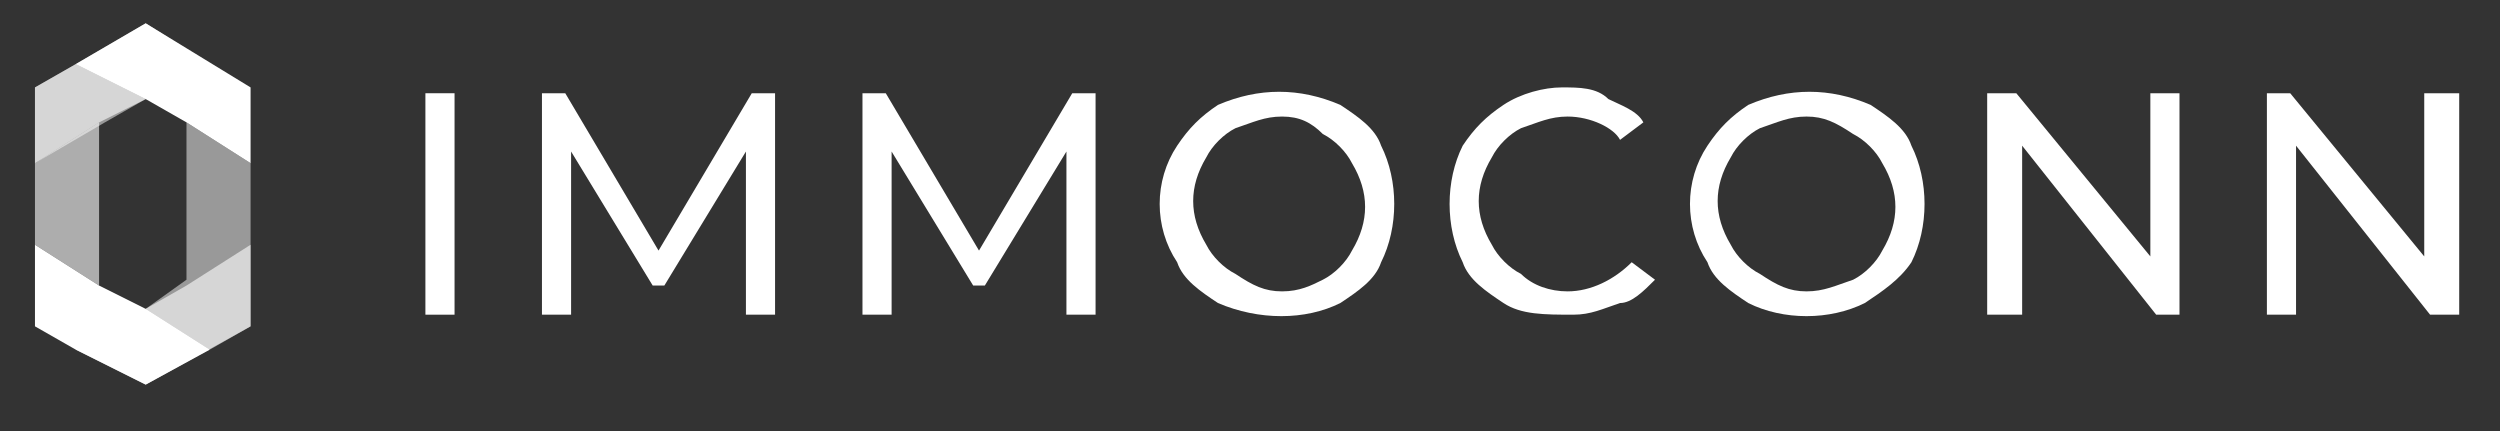
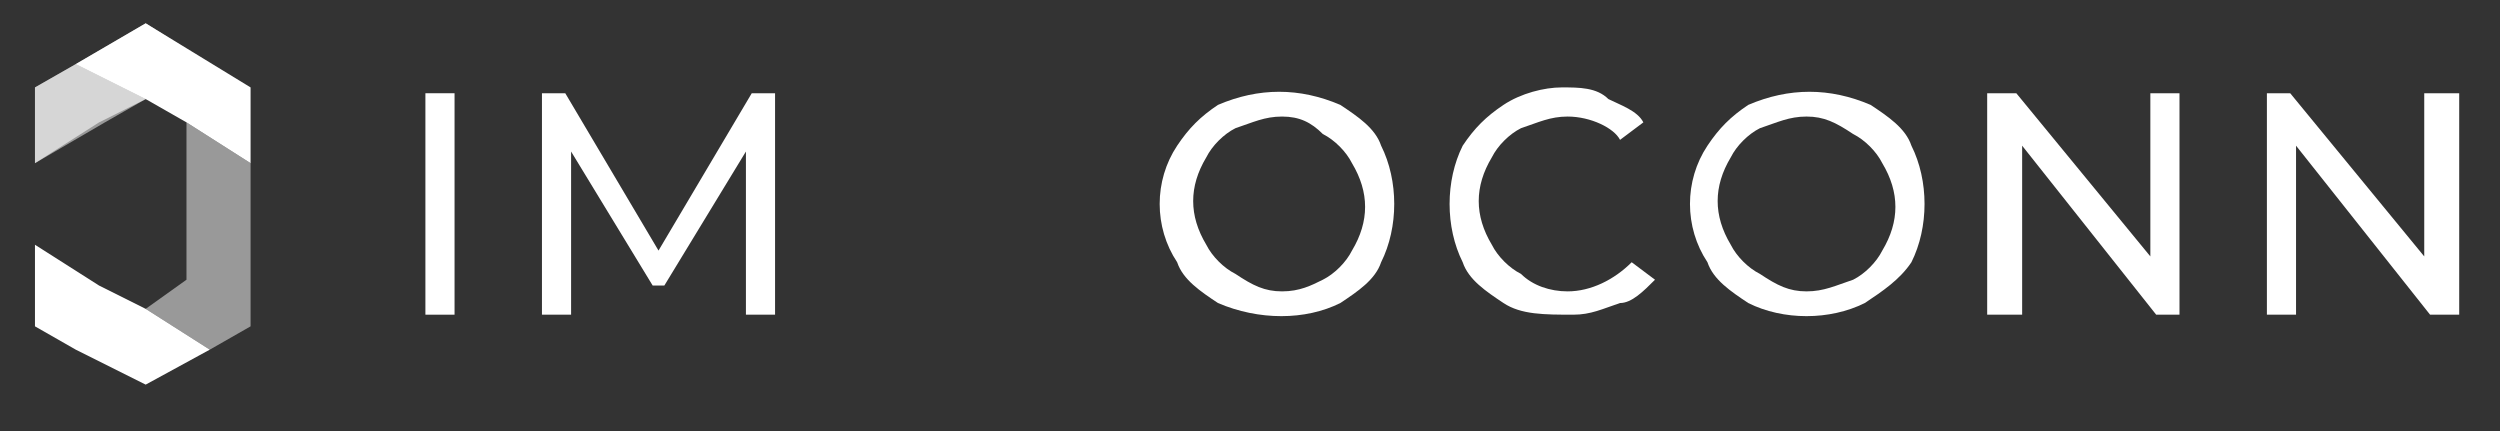
<svg xmlns="http://www.w3.org/2000/svg" version="1.1" id="Ebene_1" x="0px" y="0px" viewBox="0 0 42.9 7.4" style="enable-background:new 0 0 42.9 7.4;" xml:space="preserve">
  <rect x="0" y="0" width="42.9" height="7.4" fill="#333333" stroke="none" />
  <style type="text/css">
	.st0{fill:#FFFFFF;}
	.st1{opacity:0.5;fill:#FFFFFF;enable-background:new    ;}
	.st2{opacity:0.6;fill:#FFFFFF;enable-background:new    ;}
	.st3{fill:none;}
</style>
  <g id="logo_x2F_immoconn_x2F_white">
    <g id="Logo-1">
      <polygon id="Path" class="st0" points="7.3,1.6 7.8,1.6 7.8,5.4 7.3,5.4   " />
      <polygon id="Path_00000094576226285028370980000004611963064847969408_" class="st0" points="12.8,5.4 12.8,2.6 11.4,4.9     11.2,4.9 9.8,2.6 9.8,5.4 9.3,5.4 9.3,1.6 9.7,1.6 11.3,4.3 12.9,1.6 13.3,1.6 13.3,5.4   " />
-       <polygon id="Path_00000171699931550480660080000003053184912077107355_" class="st0" points="18.3,5.4 18.3,2.6 16.9,4.9     16.7,4.9 15.3,2.6 15.3,5.4 14.8,5.4 14.8,1.6 15.2,1.6 16.8,4.3 18.4,1.6 18.8,1.6 18.8,5.4   " />
      <path id="Shape" class="st0" d="M20.9,5.2c-0.3-0.2-0.6-0.4-0.7-0.7c-0.4-0.6-0.4-1.4,0-2c0.2-0.3,0.4-0.5,0.7-0.7    c0.7-0.3,1.4-0.3,2.1,0c0.3,0.2,0.6,0.4,0.7,0.7c0.3,0.6,0.3,1.4,0,2C23.6,4.8,23.3,5,23,5.2C22.4,5.5,21.6,5.5,20.9,5.2L20.9,5.2    z M22.7,4.8c0.2-0.1,0.4-0.3,0.5-0.5c0.3-0.5,0.3-1,0-1.5c-0.1-0.2-0.3-0.4-0.5-0.5C22.5,2.1,22.3,2,22,2c-0.3,0-0.5,0.1-0.8,0.2    c-0.2,0.1-0.4,0.3-0.5,0.5c-0.3,0.5-0.3,1,0,1.5c0.1,0.2,0.3,0.4,0.5,0.5C21.5,4.9,21.7,5,22,5C22.3,5,22.5,4.9,22.7,4.8z" />
      <path id="Path_00000181063094981532484160000010240099277603778445_" class="st0" d="M25.8,5.2c-0.3-0.2-0.6-0.4-0.7-0.7    c-0.3-0.6-0.3-1.4,0-2c0.2-0.3,0.4-0.5,0.7-0.7c0.3-0.2,0.7-0.3,1-0.3c0.3,0,0.6,0,0.8,0.2c0.2,0.1,0.5,0.2,0.6,0.4l-0.4,0.3    C27.7,2.2,27.3,2,26.9,2c-0.3,0-0.5,0.1-0.8,0.2c-0.2,0.1-0.4,0.3-0.5,0.5c-0.3,0.5-0.3,1,0,1.5c0.1,0.2,0.3,0.4,0.5,0.5    C26.3,4.9,26.6,5,26.9,5c0.4,0,0.8-0.2,1.1-0.5l0.4,0.3c-0.2,0.2-0.4,0.4-0.6,0.4c-0.3,0.1-0.5,0.2-0.8,0.2    C26.5,5.4,26.1,5.4,25.8,5.2L25.8,5.2z" />
      <path id="Shape_00000061465112482913508780000013517935521274172804_" class="st0" d="M30,5.2c-0.3-0.2-0.6-0.4-0.7-0.7    c-0.4-0.6-0.4-1.4,0-2c0.2-0.3,0.4-0.5,0.7-0.7c0.7-0.3,1.4-0.3,2.1,0c0.3,0.2,0.6,0.4,0.7,0.7c0.3,0.6,0.3,1.4,0,2    C32.6,4.8,32.3,5,32,5.2C31.4,5.5,30.6,5.5,30,5.2L30,5.2z M31.8,4.8c0.2-0.1,0.4-0.3,0.5-0.5c0.3-0.5,0.3-1,0-1.5    c-0.1-0.2-0.3-0.4-0.5-0.5C31.5,2.1,31.3,2,31,2c-0.3,0-0.5,0.1-0.8,0.2c-0.2,0.1-0.4,0.3-0.5,0.5c-0.3,0.5-0.3,1,0,1.5    c0.1,0.2,0.3,0.4,0.5,0.5C30.5,4.9,30.7,5,31,5C31.3,5,31.5,4.9,31.8,4.8L31.8,4.8z" />
      <polygon id="Path_00000068664100429999602720000008446091343315511691_" class="st0" points="37.4,1.6 37.4,5.4 37,5.4 34.7,2.5     34.7,5.4 34.1,5.4 34.1,1.6 34.6,1.6 36.9,4.4 36.9,1.6   " />
      <polygon id="Path_00000143614093114103218550000013846271300245091981_" class="st0" points="42.2,1.6 42.2,5.4 41.7,5.4     39.4,2.5 39.4,5.4 38.9,5.4 38.9,1.6 39.3,1.6 41.6,4.4 41.6,1.6   " />
      <path id="Shape_00000045610078043062051660000017831518311377020092_" class="st1" d="M1.3,1.1L0.6,1.5v1.3l1.2-0.7l0,0l0.7-0.4    L1.3,1.1z M3.2,2.1v2.7L2.5,5.3l0,0L3.6,6l0.7-0.4V2.8L3.2,2.1z" />
-       <polygon id="Path_00000026864503364472626460000000102036698463622814_" class="st2" points="1.7,2.1 1.7,4.9 0.6,4.2 0.6,2.8       " />
      <polygon id="Path_00000045587091679676853250000006558485634189129099_" class="st0" points="3.6,6 2.5,6.6 1.3,6 0.6,5.6     0.6,4.2 1.7,4.9 1.7,4.9 2.5,5.3   " />
      <polygon id="Path_00000026151428453163180550000001676959405215251876_" class="st0" points="4.3,1.5 4.3,2.8 3.2,2.1 3.2,2.1     2.5,1.7 2.5,1.7 1.3,1.1 2.5,0.4   " />
      <polygon id="Path_00000090254298873540688580000015886011003049611443_" class="st2" points="3.6,1.1 2.5,1.7 2.5,1.7 1.7,2.1     1.7,2.1 0.6,2.8 0.6,1.5 1.3,1.1 2.5,0.4   " />
-       <polygon id="Path_00000133502299248892200960000002794542111362007729_" class="st2" points="4.3,5.6 4.3,4.2 3.2,4.9 3.2,4.9     2.5,5.3 2.5,5.3 1.3,6 2.5,6.6   " />
      <line id="Path_00000021806060820345771650000006526633548243481985_" class="st3" x1="3.2" y1="2.1" x2="2.5" y2="1.7" />
      <line id="Path_00000079457660080671636080000013160972872213666725_" class="st3" x1="2.1" y1="5.1" x2="1.7" y2="4.9" />
    </g>
  </g>
</svg>